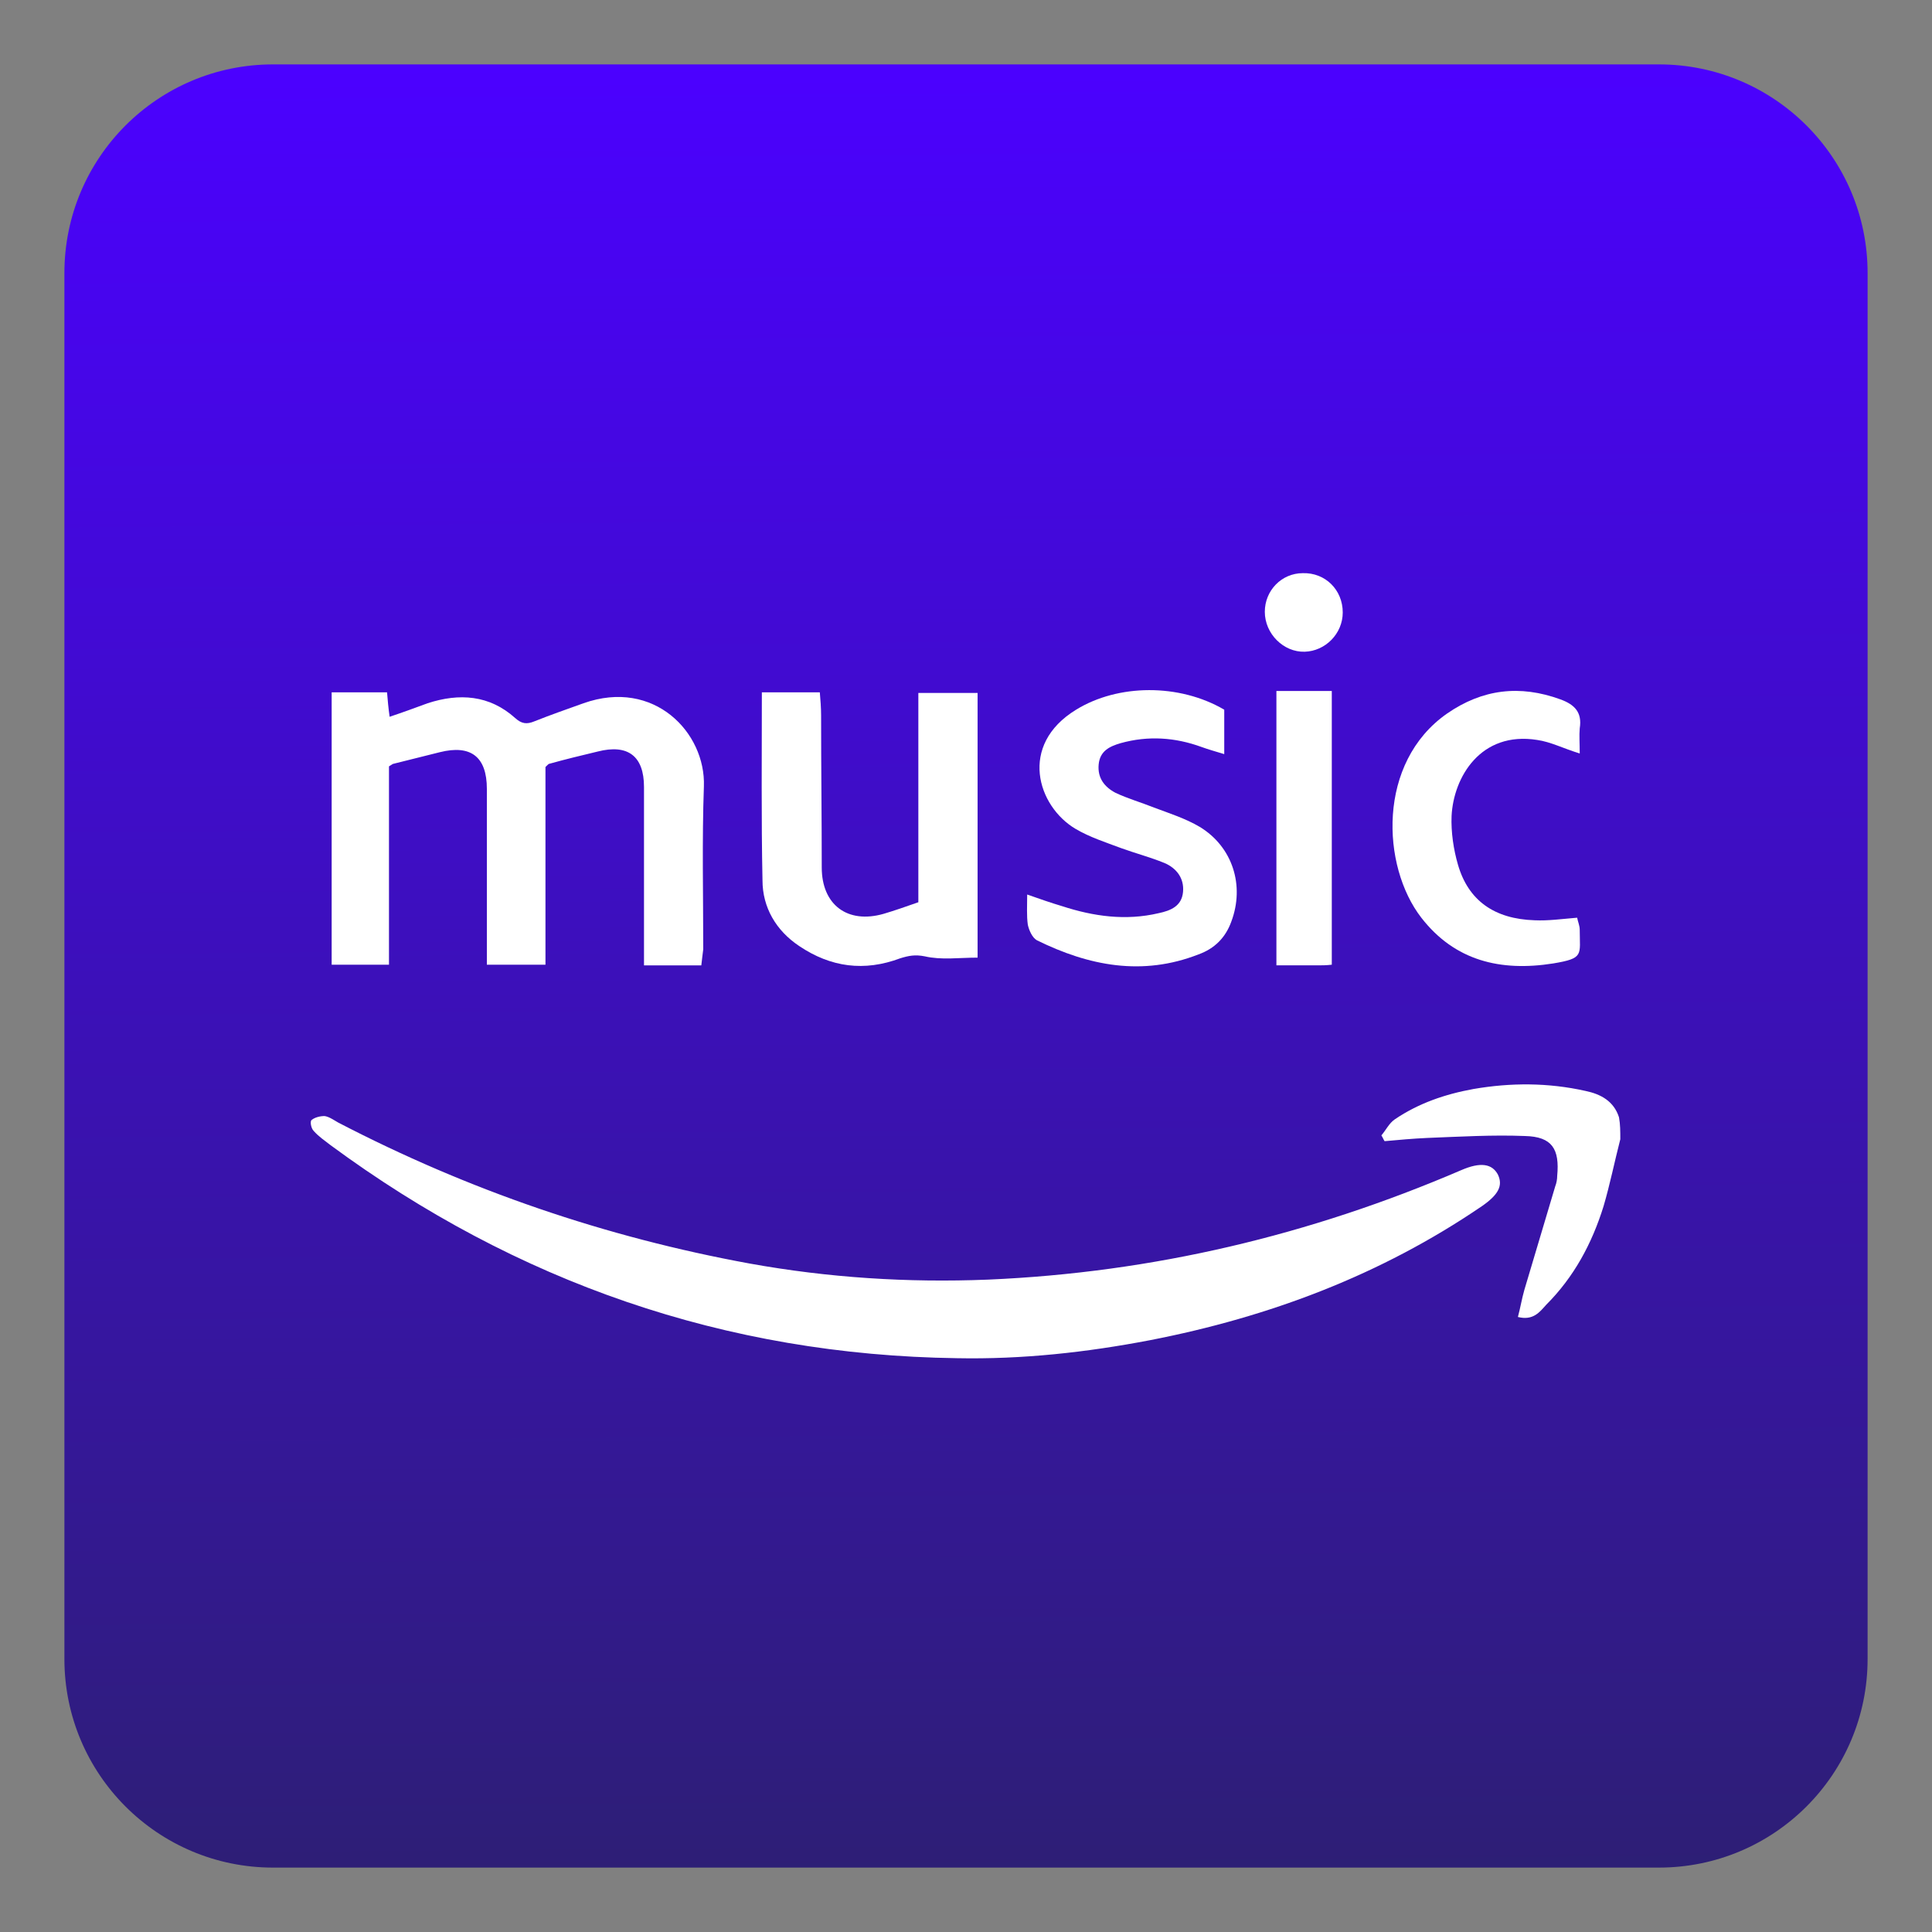
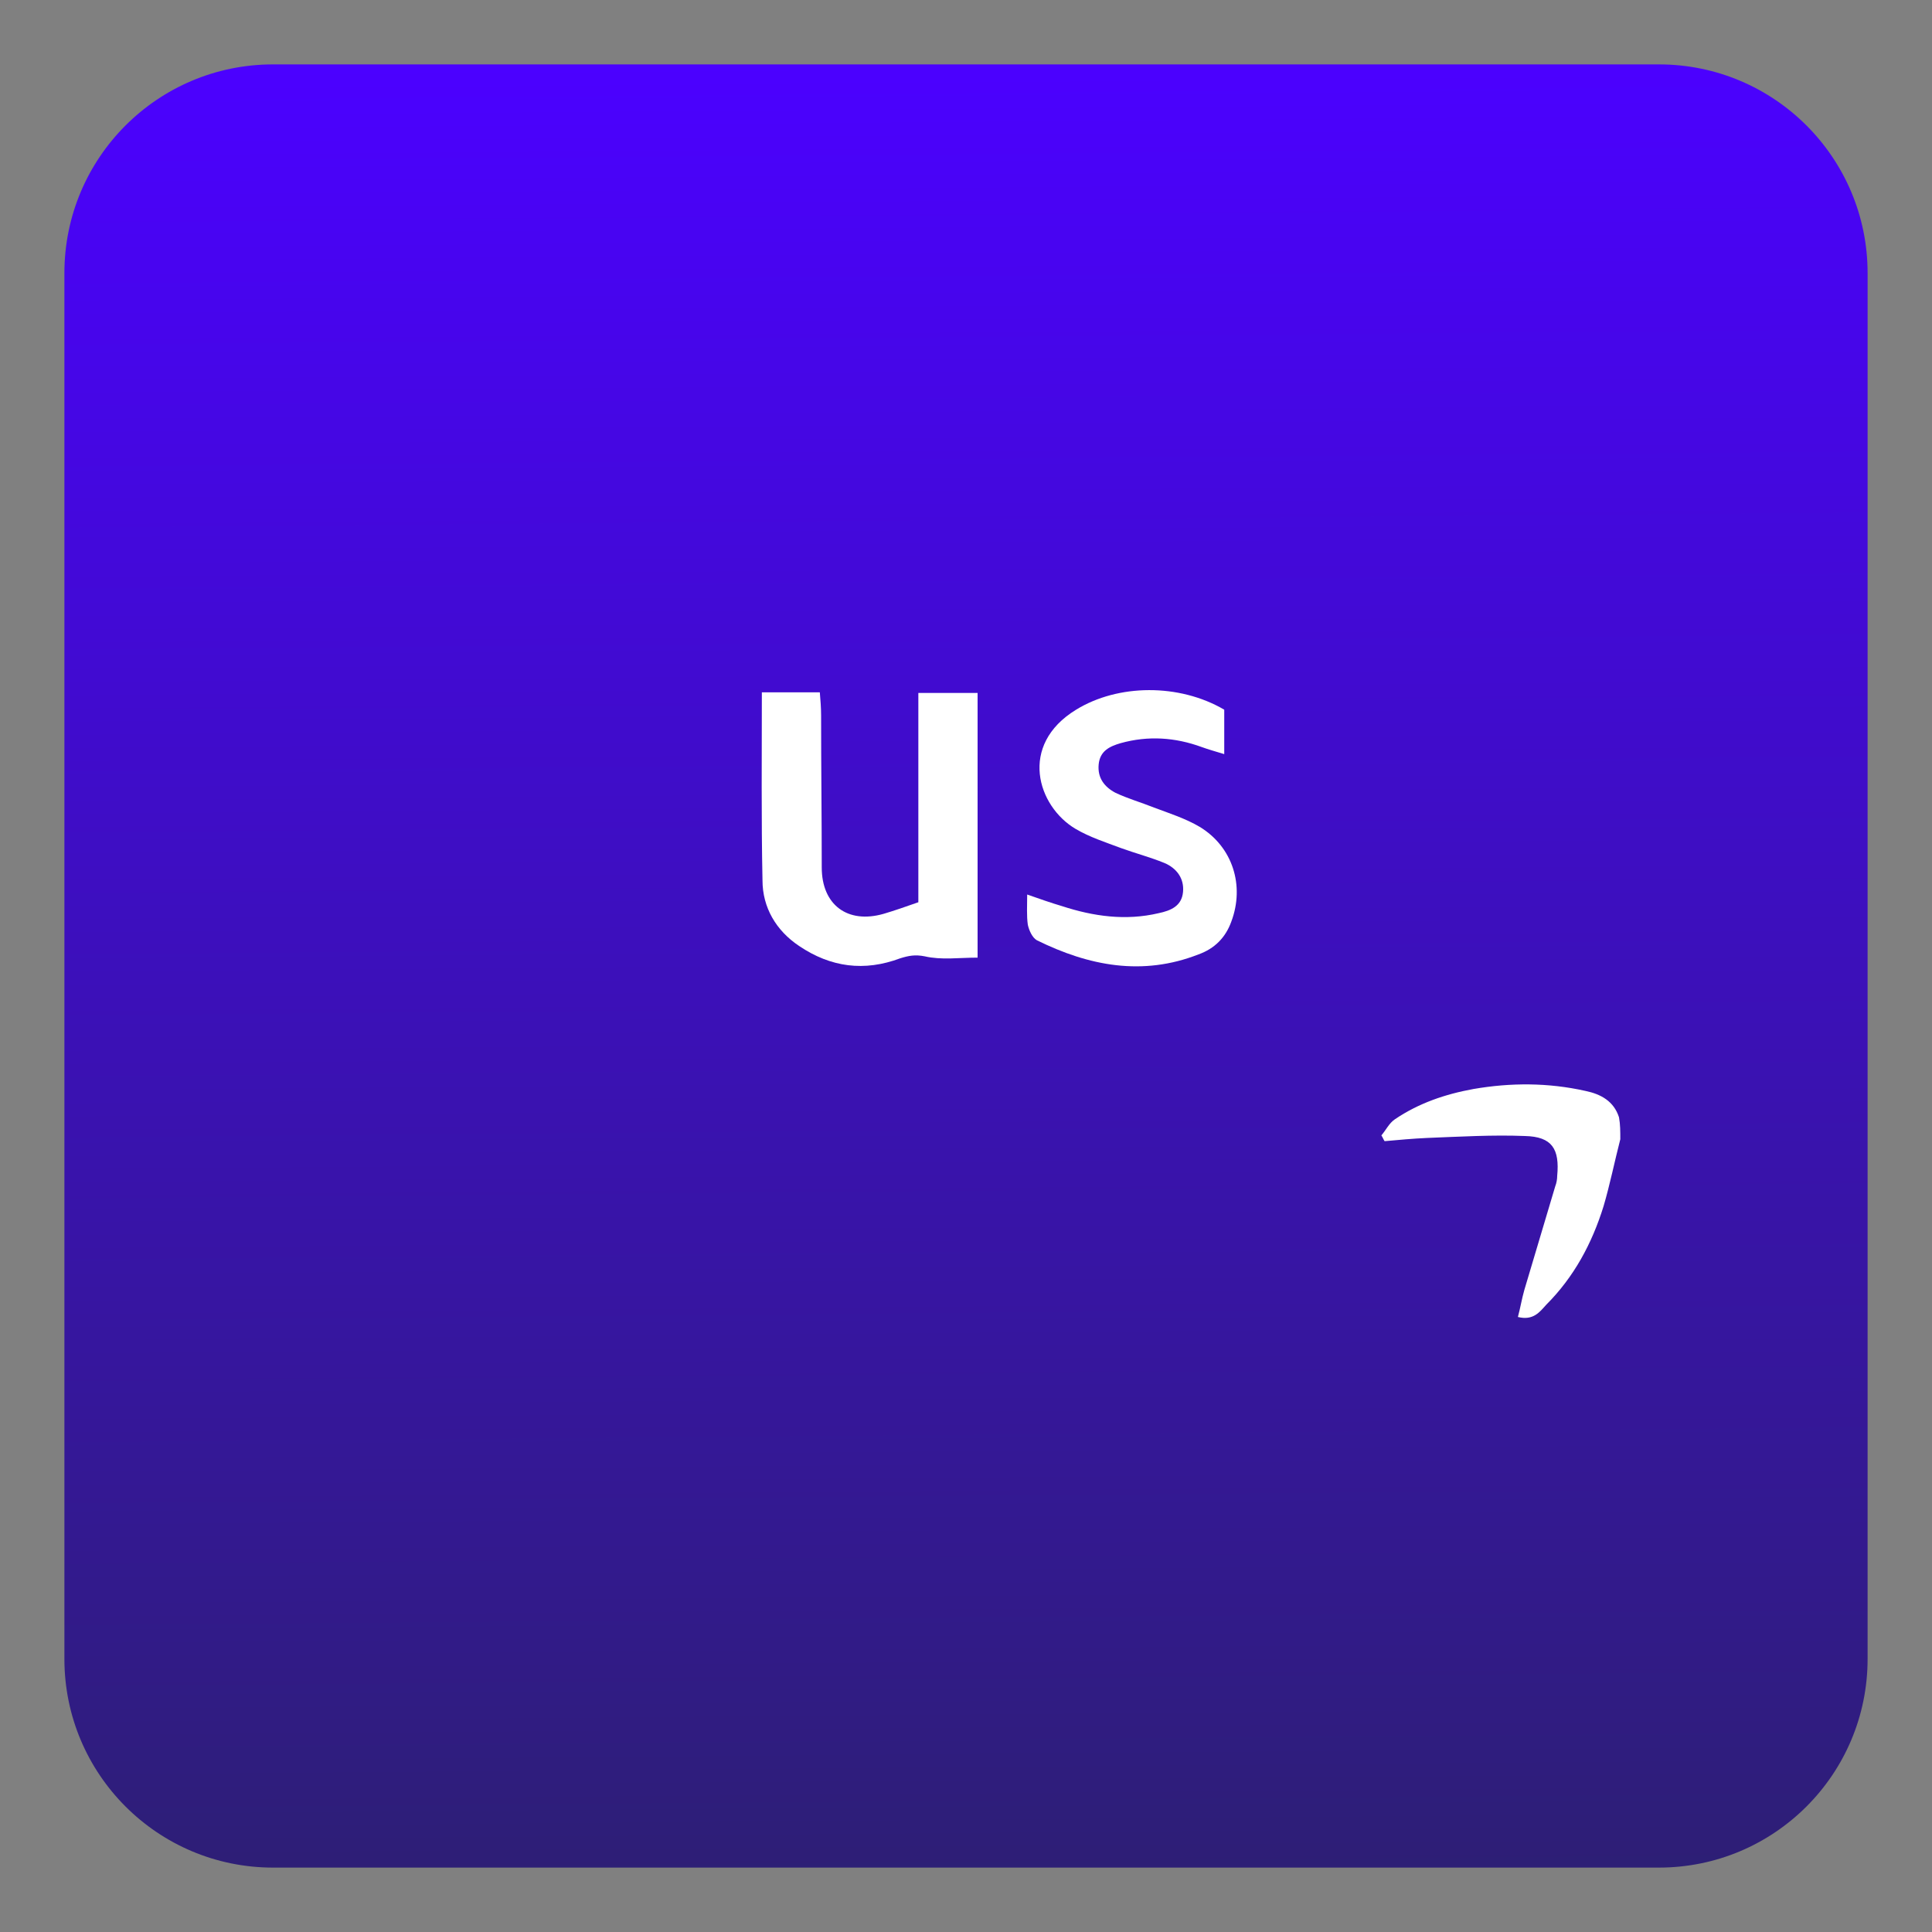
<svg xmlns="http://www.w3.org/2000/svg" version="1.1" id="Layer_1" x="0px" y="0px" viewBox="0 0 300 300" style="enable-background:new 0 0 300 300;" xml:space="preserve">
  <rect x="0" y="0" width="300" height="300" fill="#808080" stroke="none" />
  <style type="text/css">
	.st0{fill:url(#SVGID_1_);}
	.st1{fill:url(#SVGID_2_);}
	.st2{fill:#FFFFFF;}
	.st3{fill:#1ED760;}
	.st4{fill-rule:evenodd;clip-rule:evenodd;fill:#F43E37;}
	.st5{fill-rule:evenodd;clip-rule:evenodd;fill:#FFFFFF;}
	.st6{fill:#0066D9;}
	.st7{fill:#4285F4;}
	.st8{fill:#EA4335;}
	.st9{fill:#34A853;}
	.st10{fill:#FAB908;}
	.st11{fill-rule:evenodd;clip-rule:evenodd;fill:#FC7E0F;}
	.st12{fill:#FEFDFD;}
	.st13{fill:#CE2830;}
	.st14{fill:#992326;}
	.st15{fill:#FDFBFB;}
	.st16{fill:#FDFAFB;}
	.st17{fill:#CE2831;}
	.st18{fill:#D03039;}
	.st19{fill:#3590C6;}
	.st20{fill:#622167;}
	.st21{fill:#FBC61A;}
	.st22{fill:#EC8B25;}
	.st23{fill:#C53828;}
	.st24{fill:#F25B31;}
	.st25{fill:#1269FF;}
	.st26{fill:#5C9DFF;}
	.st27{fill:#9EC6FF;}
	.st28{fill:#D1E3FF;}
	.st29{fill-rule:evenodd;clip-rule:evenodd;fill:#003DAD;}
	.st30{fill:#5000B9;}
</style>
  <g>
    <linearGradient id="SVGID_1_" gradientUnits="userSpaceOnUse" x1="460.412" y1="-960.273" x2="458.037" y2="-676.216" gradientTransform="matrix(1 0 0 -1 -309.21 -666.476)">
      <stop offset="0" style="stop-color:#2D1F74" />
      <stop offset="1" style="stop-color:#4B01FF" />
    </linearGradient>
    <path class="st0" d="M42.4,10h215.2c17.9,0,32.4,14.5,32.4,32.4v215.2c0,17.9-14.5,32.4-32.4,32.4H42.4C24.5,290,10,275.5,10,257.6   V42.4C10,24.5,24.5,10,42.4,10z" />
  </g>
  <g id="uULYAX.tif">
    <g>
      <path class="st2" d="M251.6,176.9c-0.9,3.5-1.6,7-2.6,10.4c-1.8,5.8-4.6,11-8.9,15.3c-1,1.1-2,2.5-4.4,1.9c0.4-1.5,0.6-2.8,1-4.2    c1.6-5.4,3.2-10.7,4.8-16.1c0.2-0.5,0.3-1.1,0.3-1.6c0.4-4.2-0.8-6.1-5-6.2c-5-0.2-10.1,0.1-15.2,0.3c-2.2,0.1-4.4,0.3-6.6,0.5    c-0.2-0.3-0.3-0.6-0.5-0.9c0.7-0.8,1.2-1.9,2.1-2.5c3.7-2.5,7.8-3.9,12.2-4.7c5.8-1,11.6-1,17.4,0.3c2.4,0.5,4.4,1.6,5.2,4.1    C251.6,174.6,251.6,175.7,251.6,176.9z" />
-       <path class="st2" d="M148.6,210.9c-36-0.5-68.4-11.8-97.3-33.1c-0.9-0.7-1.8-1.3-2.6-2.2c-0.4-0.4-0.6-1.5-0.3-1.7    c0.5-0.4,1.3-0.6,2-0.6c0.7,0.1,1.4,0.6,2.1,1c20.2,10.5,41.5,17.8,63.9,21.9c12.2,2.2,24.5,3,37,2.5c25.6-1.1,50-6.9,73.5-17    c3-1.3,4.8-1,5.7,0.7c0.8,1.7,0.1,3.1-2.5,4.9c-15.7,10.7-33,17.2-51.5,20.8C168.7,210,158.7,211.1,148.6,210.9z" />
-       <path class="st2" d="M108.9,149.9c-3.1,0-5.7,0-8.9,0c0-1.3,0-2.5,0-3.7c0-8,0-16,0-24c0-4.8-2.5-6.7-7.2-5.5    c-2.5,0.6-5,1.2-7.5,1.9c-0.1,0-0.2,0.1-0.6,0.5c0,10,0,20.3,0,30.7c-3.1,0-5.9,0-9.1,0c0-1.3,0-2.5,0-3.7c0-7.9,0-15.7,0-23.6    c0-5-2.5-6.9-7.3-5.7c-2.4,0.6-4.8,1.2-7.2,1.8c-0.1,0-0.2,0.1-0.7,0.4c0,10,0,20.3,0,30.8c-3.1,0-5.9,0-8.9,0c0-14,0-28,0-42.3    c2.8,0,5.6,0,8.6,0c0.1,1.2,0.2,2.4,0.4,3.8c2.1-0.7,4-1.4,5.9-2.1c4.9-1.6,9.6-1.3,13.6,2.3c1,0.9,1.8,1,3,0.5    c2.5-1,5.1-1.9,7.6-2.8c11-3.9,19,4.6,18.7,12.9c-0.3,8.4-0.1,16.9-0.1,25.3C109.1,148.3,109,148.9,108.9,149.9z" />
      <path class="st2" d="M151.8,148.7c-2.9,0-5.6,0.4-8.2-0.2c-1.5-0.3-2.5-0.1-3.8,0.3c-5.6,2.1-10.8,1.4-15.7-1.9    c-3.6-2.4-5.7-6-5.7-10.2c-0.2-9.6-0.1-19.3-0.1-29.2c3,0,5.8,0,9,0c0.1,1.2,0.2,2.4,0.2,3.6c0,7.9,0.1,15.7,0.1,23.6    c0,5.8,4,8.8,9.6,7.2c1.7-0.5,3.4-1.1,5.4-1.8c0-10.7,0-21.5,0-32.5c3.2,0,6.1,0,9.2,0C151.8,121.1,151.8,134.7,151.8,148.7z" />
      <path class="st2" d="M159.5,138.9c2,0.7,3.7,1.3,5.4,1.8c4.9,1.6,9.9,2.3,15,1.1c1.9-0.4,3.6-1.1,3.8-3.3c0.2-2.1-1-3.7-2.9-4.5    c-2.2-0.9-4.5-1.5-6.7-2.3c-2.4-0.9-4.9-1.7-7.1-3c-5.9-3.5-8.9-13,0.1-18.5c6.5-4,16-4.1,23,0c0,2.1,0,4.4,0,6.9    c-1.3-0.4-2.4-0.7-3.5-1.1c-4.1-1.5-8.3-1.8-12.6-0.6c-1.7,0.5-3.2,1.2-3.4,3.3c-0.2,2.1,0.9,3.5,2.6,4.4c1.9,0.9,4,1.5,6,2.3    c2.4,0.9,4.9,1.7,7.1,3c5.1,3.1,7,9.1,4.9,14.7c-0.9,2.5-2.6,4.2-5.1,5.1c-8.7,3.4-17,1.8-25.1-2.2c-0.7-0.4-1.2-1.5-1.4-2.4    C159.4,142.2,159.5,140.7,159.5,138.9z" />
-       <path class="st2" d="M245.3,117c-2.6-0.8-4.5-1.8-6.6-2.1c-8.8-1.4-13,5.8-13.3,11.8c-0.1,2.5,0.3,5.2,1,7.6    c1.6,5.5,5.6,8.4,11.9,8.6c2.1,0.1,4.2-0.2,6.6-0.4c0.1,0.6,0.4,1.2,0.4,1.9c0,3.9,0.7,4.4-4.1,5.2c-8.2,1.3-15.3-0.4-20.5-7.1    c-6.2-8-6.9-24.1,4-31.7c5.5-3.8,11.3-4.5,17.6-2.2c2.2,0.8,3.4,2,3,4.5C245.2,114.2,245.3,115.5,245.3,117z" />
-       <path class="st2" d="M206.8,149.8c-0.9,0.1-1.5,0.1-2.2,0.1c-2,0-4,0-6.4,0c0-14.2,0-28.3,0-42.6c2.8,0,5.6,0,8.6,0    C206.8,121.5,206.8,135.5,206.8,149.8z" />
-       <path class="st2" d="M208.5,95.1c0,3.3-2.7,6-5.9,6.1c-3.3,0.1-6.2-2.8-6.2-6.2c0-3.3,2.6-6,5.9-6    C205.8,88.9,208.5,91.6,208.5,95.1z" />
    </g>
  </g>
</svg>